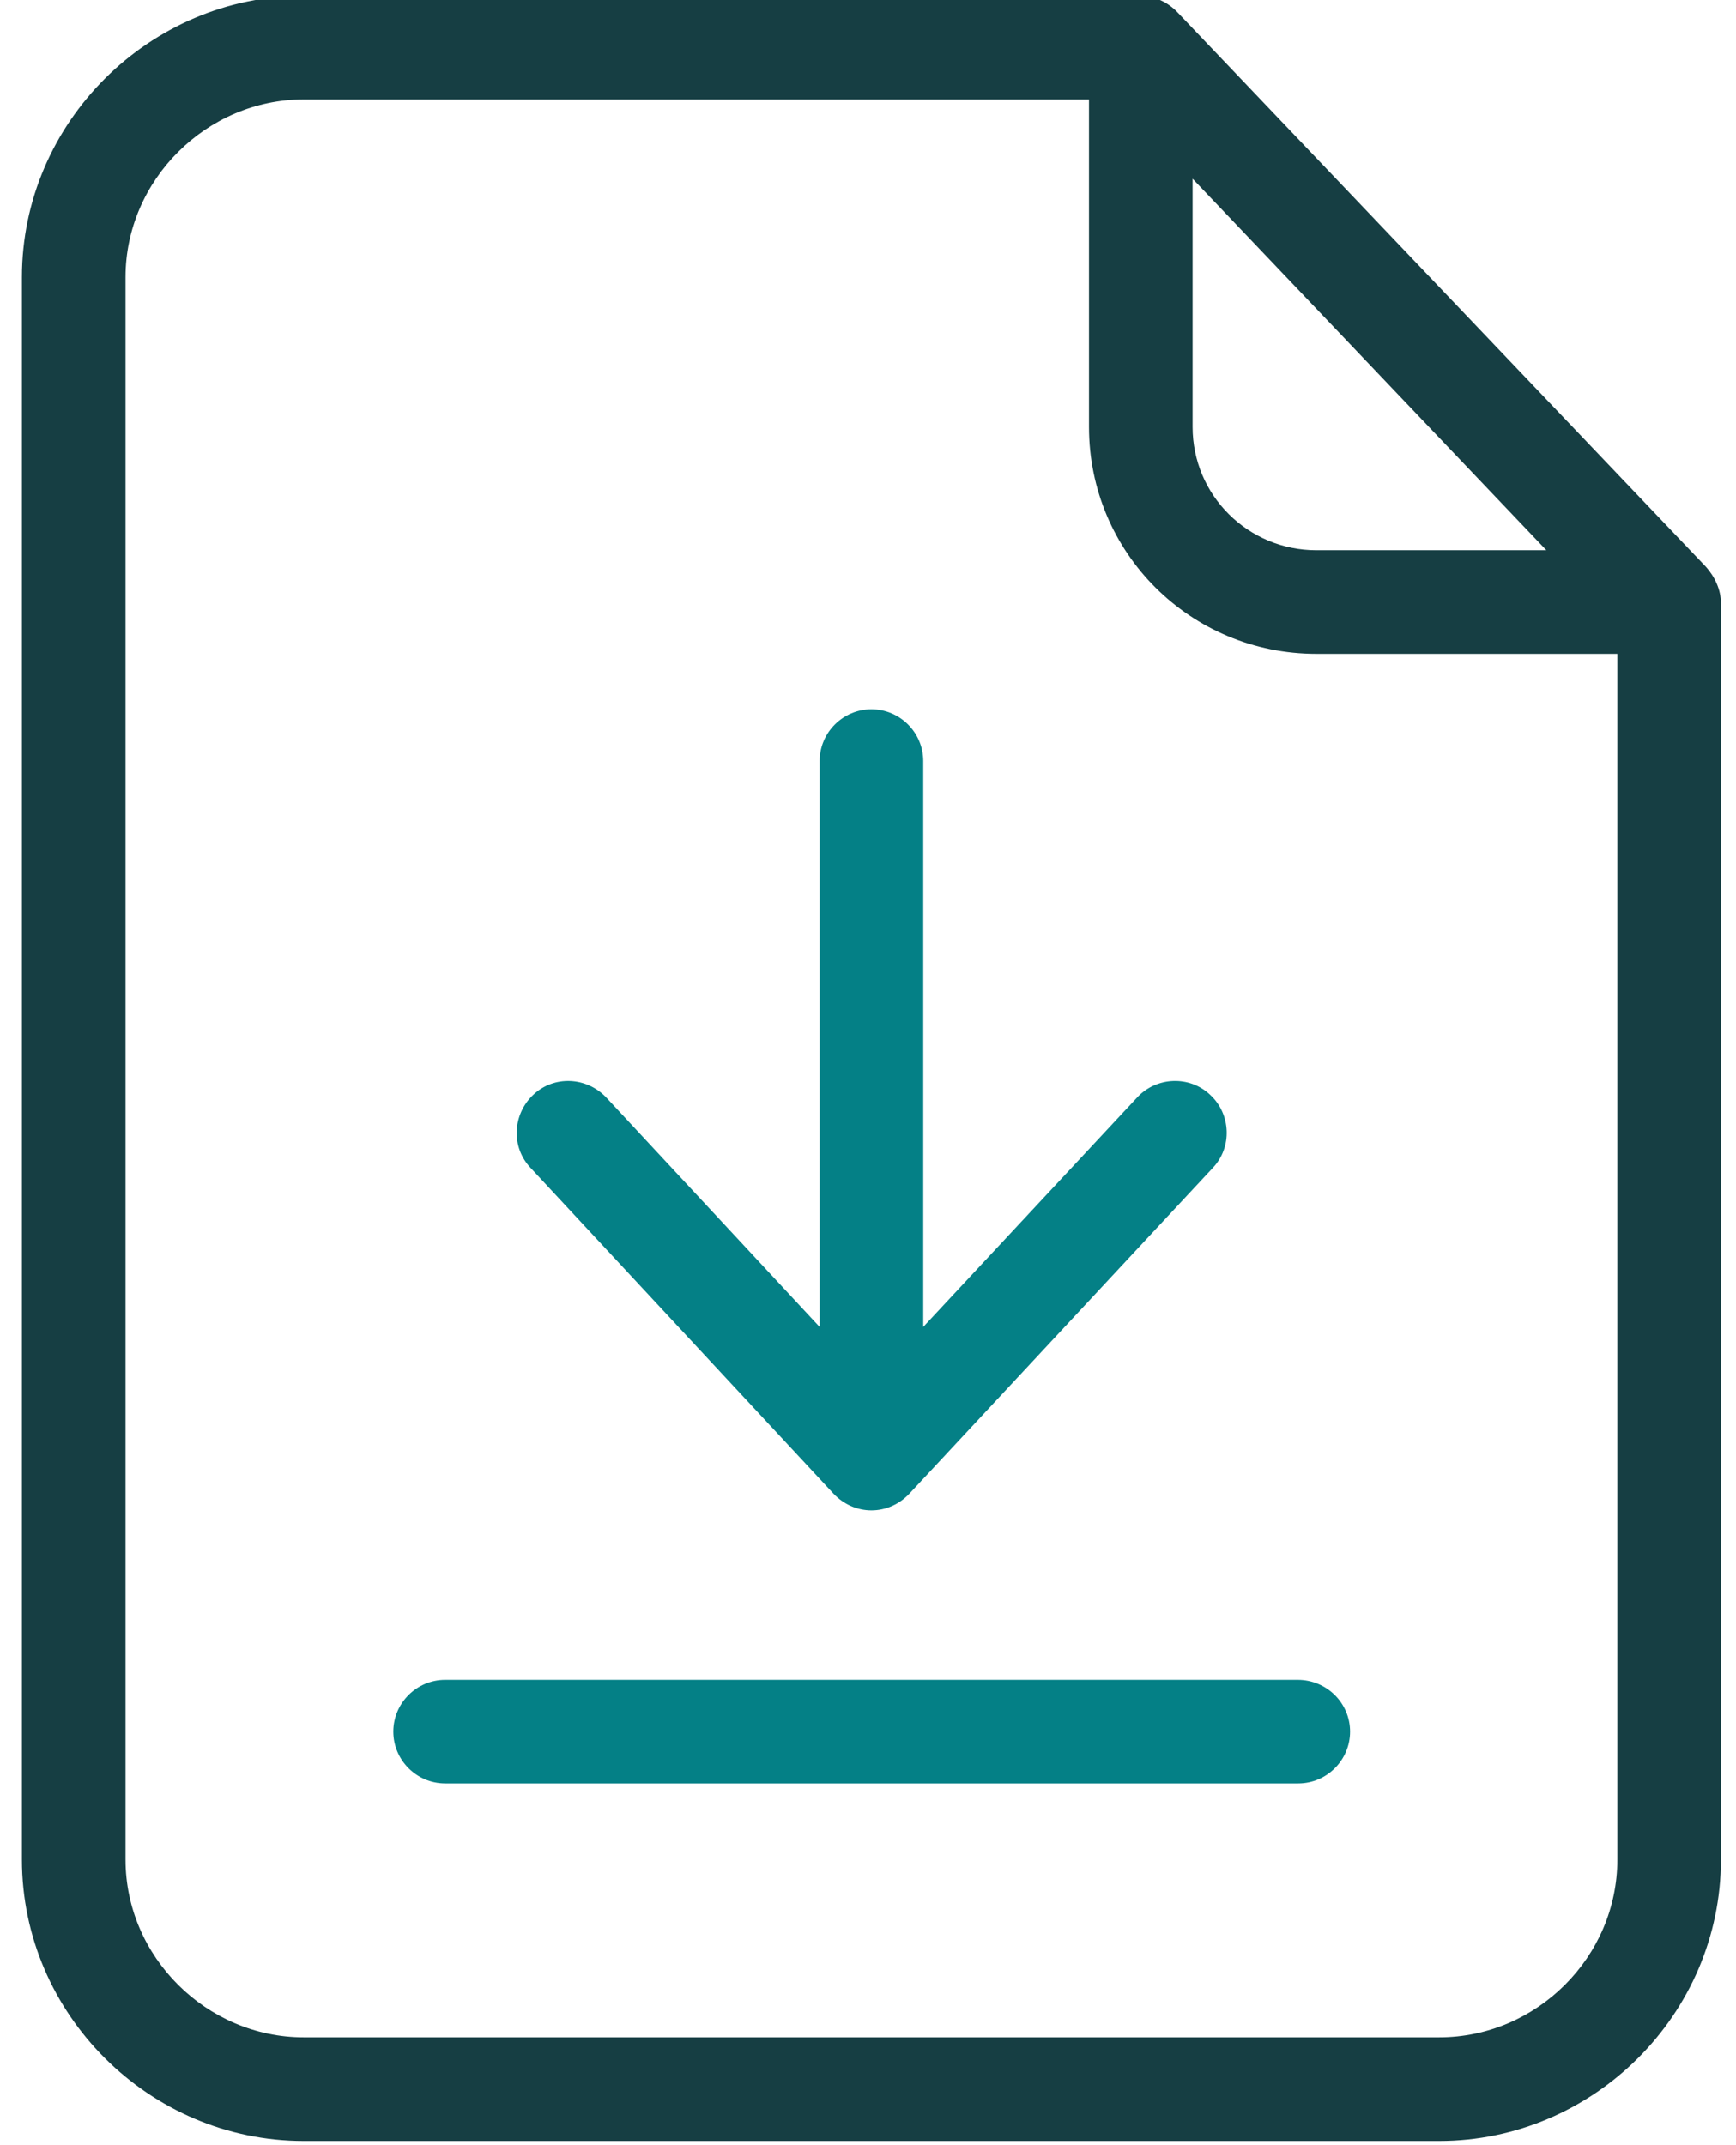
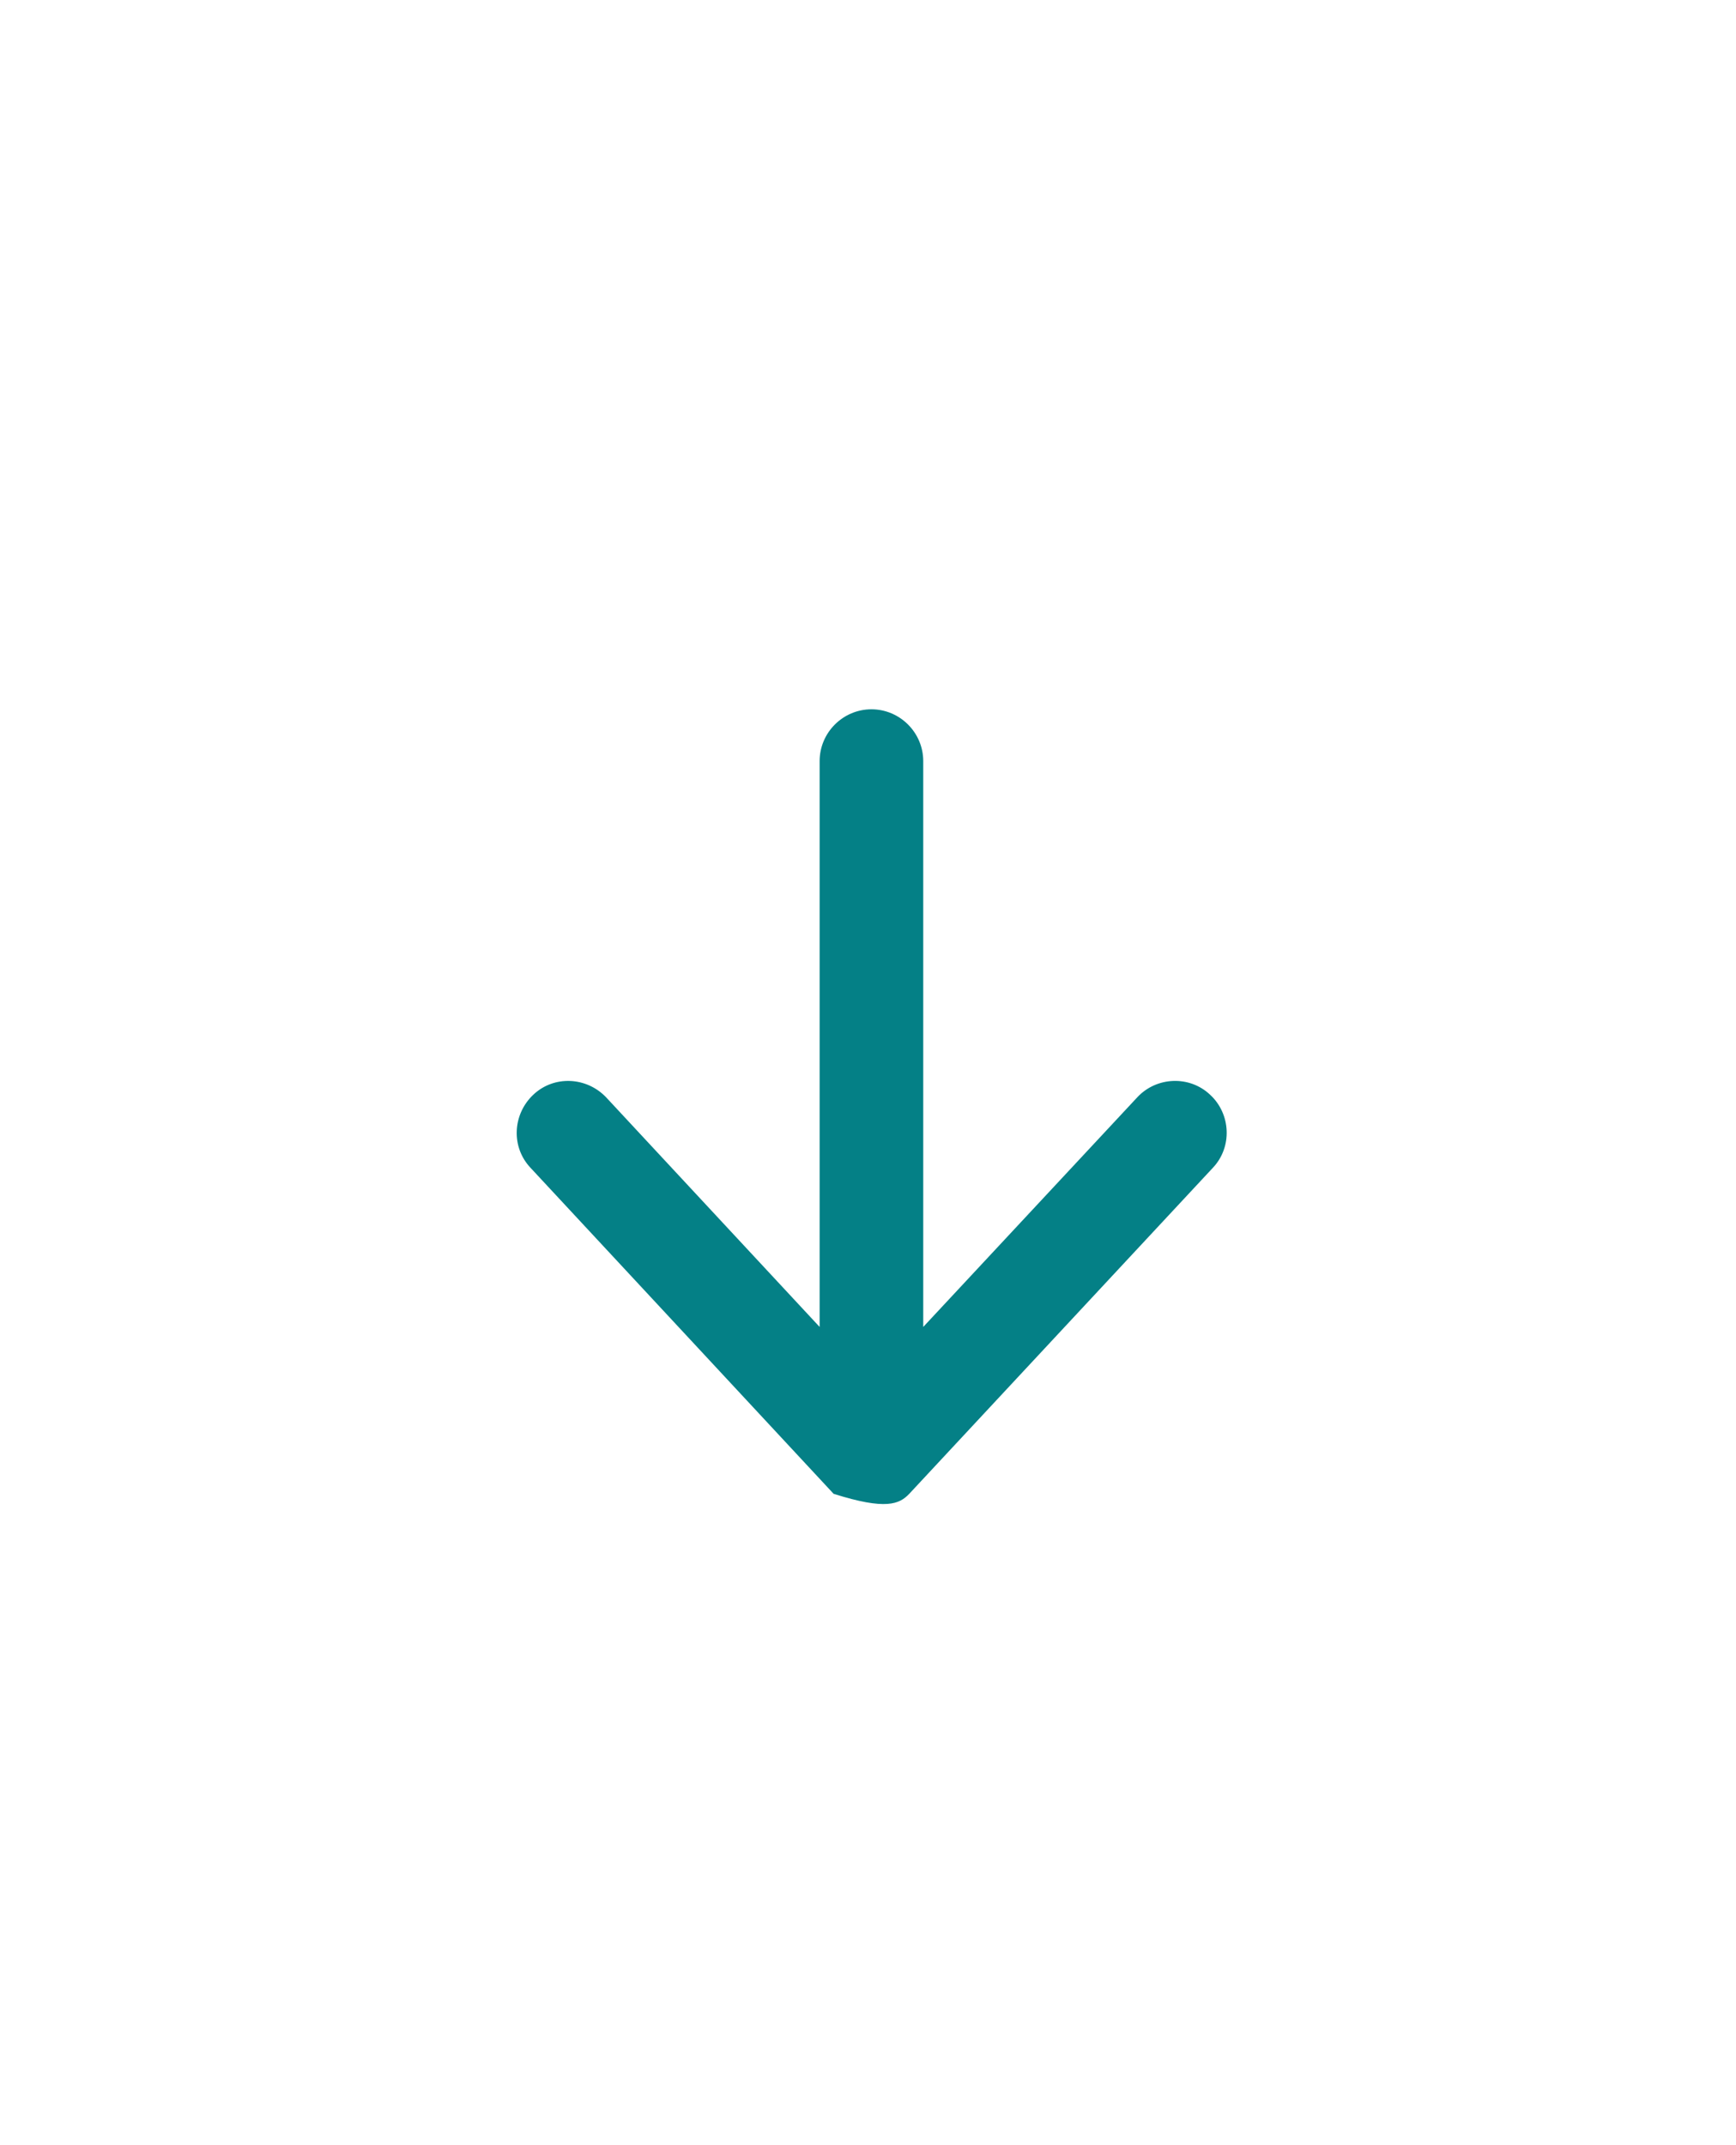
<svg xmlns="http://www.w3.org/2000/svg" width="51" height="63" viewBox="0 0 51 63" fill="none">
-   <path d="M34.594 0.364C34.306 0.06 33.91 -0.123 33.499 -0.123H8.923C4.388 -0.123 0.644 3.605 0.644 8.14V54.614C0.644 59.149 4.388 62.877 8.923 62.877H42.279C46.814 62.877 50.557 59.149 50.557 54.614V17.712C50.557 17.316 50.375 16.936 50.116 16.646L34.594 0.364ZM35.036 5.249L45.429 16.16H38.673C36.664 16.16 35.036 14.546 35.036 12.538V5.249ZM42.279 59.834H8.923C6.077 59.834 3.688 57.475 3.688 54.614V8.14C3.688 5.294 6.062 2.92 8.923 2.92H31.992V12.538C31.992 16.235 34.975 19.203 38.673 19.203H47.514V54.614C47.514 57.475 45.14 59.834 42.279 59.834Z" fill="#163E43" />
-   <path d="M38.125 49.334H13.077C12.24 49.334 11.555 50.018 11.555 50.855C11.555 51.692 12.24 52.377 13.077 52.377H38.14C38.977 52.377 39.662 51.692 39.662 50.855C39.662 50.018 38.977 49.334 38.125 49.334Z" fill="#048086" />
-   <path d="M24.49 43.871C24.779 44.175 25.175 44.358 25.601 44.358C26.027 44.358 26.423 44.175 26.712 43.871L35.629 34.299C36.208 33.69 36.162 32.716 35.553 32.153C34.944 31.575 33.971 31.62 33.408 32.229L27.123 38.97V22.353C27.123 21.516 26.438 20.831 25.601 20.831C24.764 20.831 24.079 21.516 24.079 22.353V38.97L17.809 32.229C17.231 31.621 16.272 31.575 15.664 32.153C15.055 32.731 15.01 33.69 15.588 34.299L24.49 43.871Z" fill="#048086" />
+   <path d="M24.49 43.871C26.027 44.358 26.423 44.175 26.712 43.871L35.629 34.299C36.208 33.69 36.162 32.716 35.553 32.153C34.944 31.575 33.971 31.62 33.408 32.229L27.123 38.97V22.353C27.123 21.516 26.438 20.831 25.601 20.831C24.764 20.831 24.079 21.516 24.079 22.353V38.97L17.809 32.229C17.231 31.621 16.272 31.575 15.664 32.153C15.055 32.731 15.01 33.69 15.588 34.299L24.49 43.871Z" fill="#048086" />
</svg>